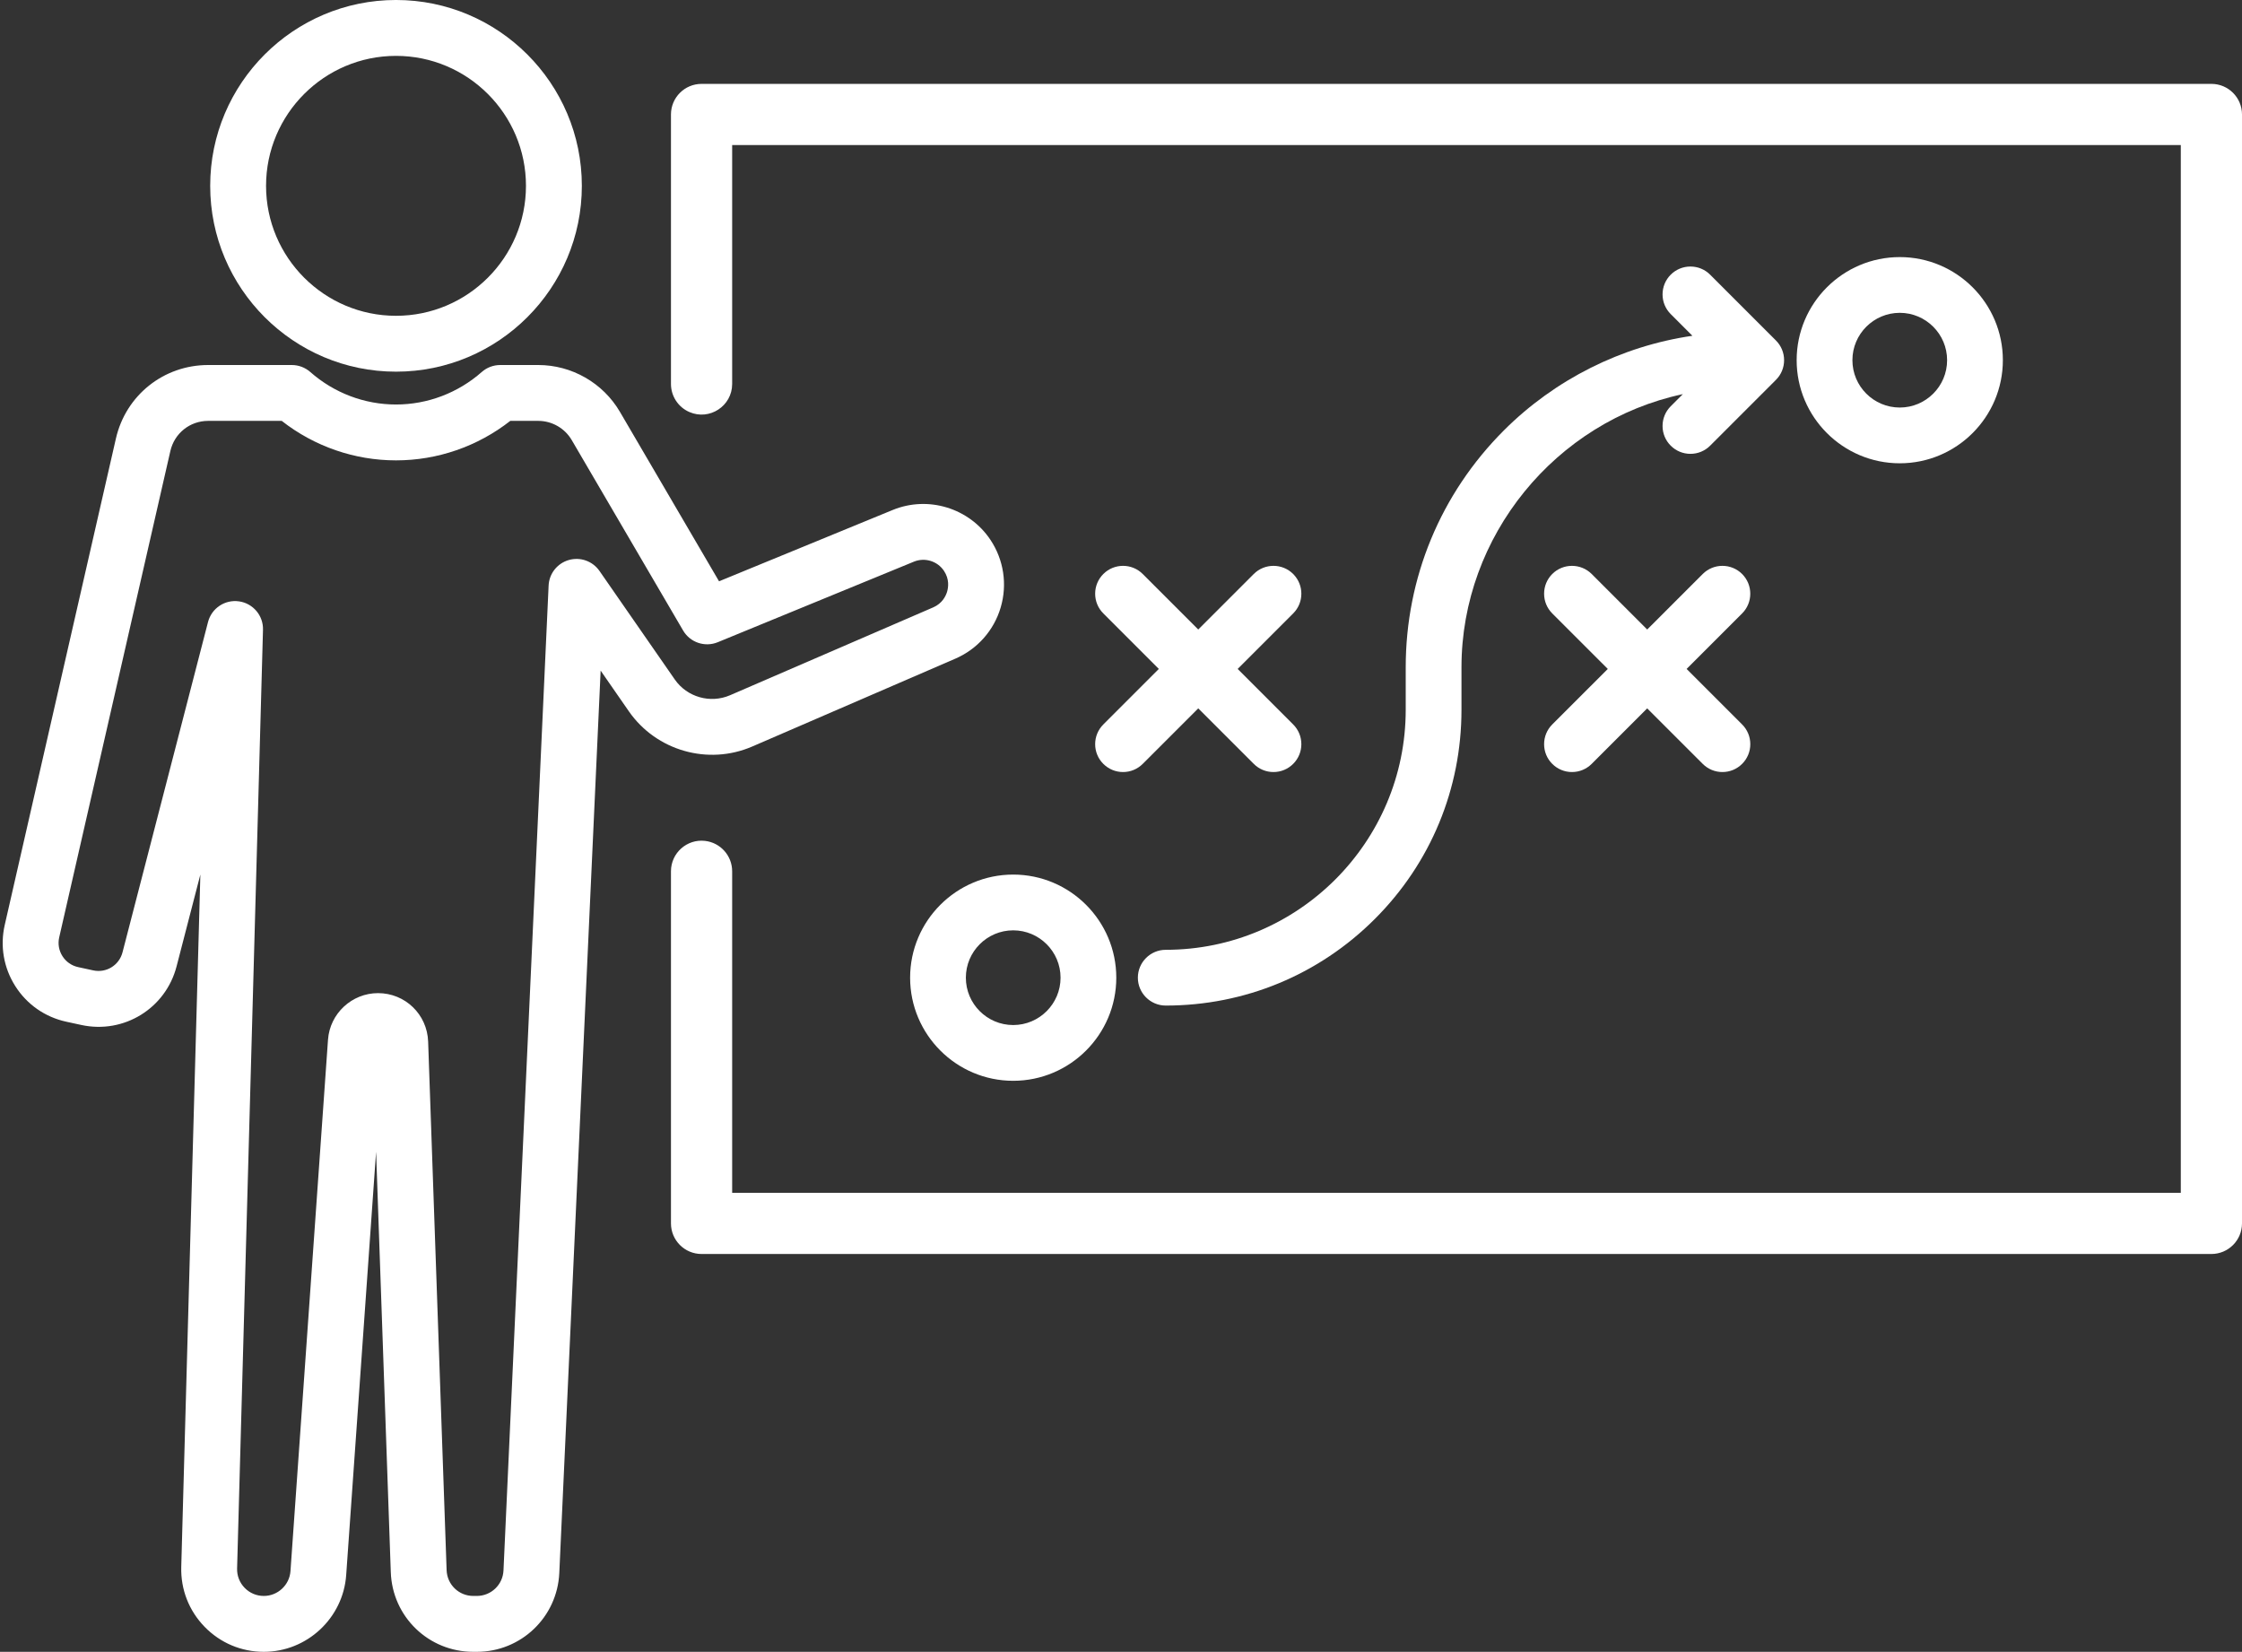
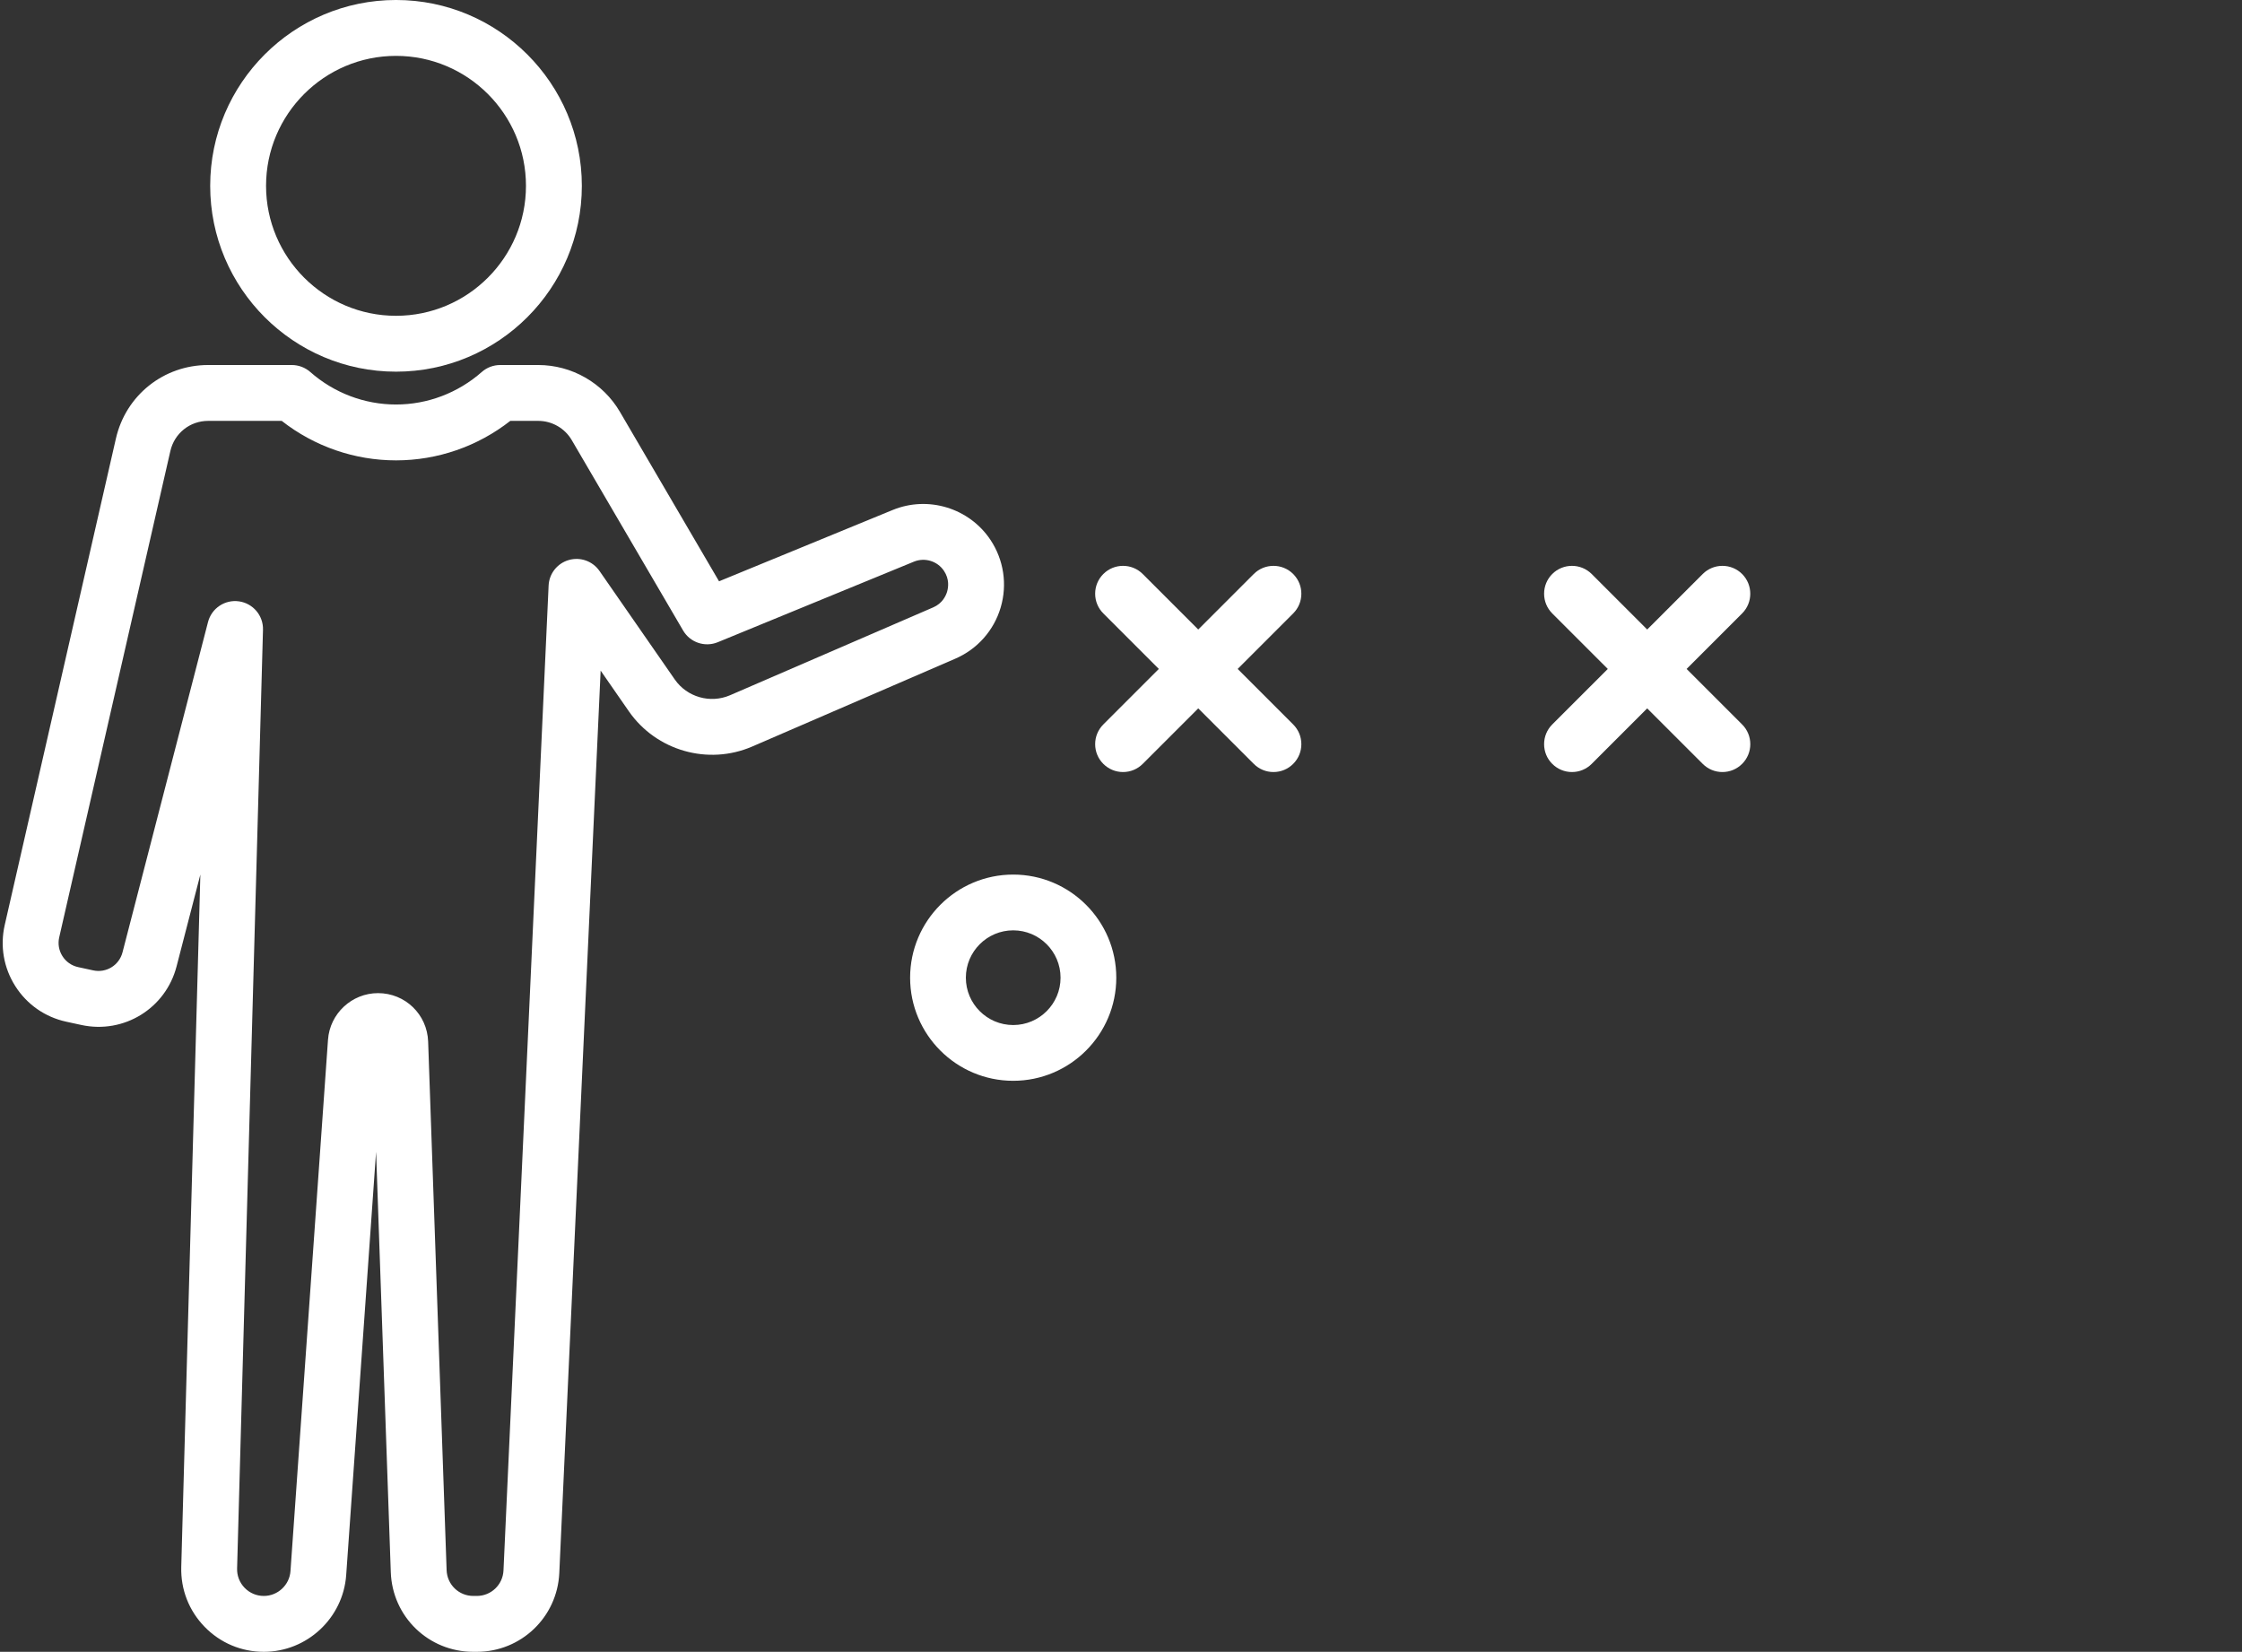
<svg xmlns="http://www.w3.org/2000/svg" fill="#ffffff" height="368.8" preserveAspectRatio="xMidYMid meet" version="1" viewBox="-0.6 65.6 500.6 368.8" width="500.6" zoomAndPan="magnify">
  <rect x="-0.6" y="65.6" width="500.6" height="368.8" fill="#333333" stroke="none" />
  <g id="change1_1">
-     <path d="M 253.465 283.891 C 253.465 287.32 256.258 290.113 259.688 290.113 C 277.328 290.113 293.91 283.242 306.383 270.77 C 318.855 258.301 325.723 241.719 325.723 224.078 L 325.723 214.594 C 325.723 185.277 346.746 159.645 375.152 153.598 L 372.445 156.305 C 371.27 157.48 370.621 159.043 370.621 160.707 C 370.621 162.367 371.27 163.934 372.445 165.105 C 373.617 166.281 375.184 166.93 376.844 166.93 C 378.508 166.93 380.07 166.281 381.246 165.105 L 395.934 150.418 C 397.109 149.246 397.758 147.684 397.758 146.02 C 397.758 144.355 397.109 142.793 395.934 141.617 L 381.246 126.93 C 380.074 125.758 378.512 125.109 376.844 125.109 C 375.18 125.109 373.617 125.758 372.441 126.93 C 371.27 128.105 370.621 129.668 370.621 131.332 C 370.621 132.996 371.27 134.559 372.445 135.73 L 377.281 140.57 C 361.434 142.875 346.559 150.328 335.184 161.703 C 321.055 175.832 313.273 194.613 313.273 214.594 L 313.273 224.078 C 313.273 253.625 289.234 277.664 259.688 277.664 C 256.258 277.664 253.465 280.457 253.465 283.891" />
    <path d="M 225.629 273.316 C 231.461 273.316 236.203 278.059 236.203 283.891 C 236.203 289.719 231.461 294.461 225.629 294.461 C 219.801 294.461 215.059 289.719 215.059 283.891 C 215.059 278.059 219.801 273.316 225.629 273.316 Z M 225.629 306.91 C 238.324 306.91 248.648 296.582 248.648 283.891 C 248.648 271.195 238.324 260.867 225.629 260.867 C 212.938 260.867 202.613 271.195 202.613 283.891 C 202.613 296.582 212.938 306.91 225.629 306.91" />
-     <path d="M 423.586 135.445 C 429.414 135.445 434.156 140.191 434.156 146.02 C 434.156 151.848 429.414 156.59 423.586 156.59 C 417.754 156.59 413.012 151.848 413.012 146.02 C 413.012 140.191 417.754 135.445 423.586 135.445 Z M 423.586 169.039 C 436.277 169.039 446.605 158.711 446.605 146.02 C 446.605 133.324 436.277 123 423.586 123 C 410.891 123 400.562 133.324 400.562 146.02 C 400.562 158.711 410.891 169.039 423.586 169.039" />
    <path d="M 375.992 214.953 L 388.387 202.559 C 390.812 200.137 390.816 196.188 388.387 193.758 C 385.961 191.332 382.016 191.328 379.586 193.758 L 367.191 206.152 L 354.797 193.758 C 352.367 191.332 348.422 191.332 345.992 193.754 C 344.816 194.934 344.172 196.496 344.172 198.16 C 344.172 199.816 344.816 201.383 345.992 202.559 L 358.391 214.953 L 345.992 227.348 C 344.816 228.523 344.172 230.086 344.172 231.75 C 344.172 233.41 344.816 234.977 345.992 236.148 C 347.168 237.324 348.73 237.973 350.395 237.973 C 352.059 237.973 353.621 237.324 354.797 236.148 L 367.191 223.758 L 379.586 236.148 C 380.762 237.324 382.324 237.973 383.984 237.973 C 385.648 237.973 387.215 237.324 388.387 236.148 C 389.562 234.973 390.211 233.41 390.211 231.75 C 390.211 230.086 389.562 228.523 388.387 227.348 L 375.992 214.953" />
    <path d="M 243.93 231.75 C 243.93 233.41 244.578 234.977 245.754 236.148 C 246.93 237.324 248.492 237.973 250.152 237.973 C 251.816 237.973 253.379 237.324 254.555 236.148 L 266.949 223.758 L 279.344 236.148 C 280.516 237.324 282.078 237.973 283.742 237.973 C 285.41 237.973 286.973 237.324 288.145 236.148 C 289.32 234.977 289.969 233.41 289.969 231.75 C 289.969 230.086 289.32 228.523 288.145 227.348 L 275.75 214.953 L 288.145 202.559 C 289.32 201.387 289.969 199.82 289.969 198.16 C 289.969 196.559 289.367 195.051 288.273 193.891 L 288.27 193.883 L 288.145 193.754 C 285.719 191.332 281.77 191.332 279.344 193.754 L 266.949 206.152 L 254.555 193.758 C 252.129 191.332 248.18 191.328 245.754 193.758 C 244.578 194.934 243.93 196.496 243.93 198.16 C 243.93 199.82 244.578 201.387 245.754 202.559 L 258.148 214.953 L 245.754 227.348 C 244.578 228.523 243.93 230.086 243.93 231.75" />
    <path d="M 87.824 78.074 C 71.824 78.074 58.805 91.09 58.805 107.09 C 58.805 123.09 71.824 136.109 87.824 136.109 C 103.824 136.109 116.84 123.09 116.84 107.09 C 116.84 91.09 103.824 78.074 87.824 78.074 Z M 87.824 148.582 C 64.945 148.582 46.332 129.969 46.332 107.09 C 46.332 84.211 64.945 65.598 87.824 65.598 C 110.703 65.598 129.316 84.211 129.316 107.09 C 129.316 129.969 110.703 148.582 87.824 148.582" />
    <path d="M 83.805 287.336 C 89.867 287.336 94.781 292.082 94.996 298.141 L 99.121 416.168 C 99.234 419.398 101.855 421.926 105.086 421.926 L 105.859 421.926 C 109.059 421.926 111.676 419.426 111.82 416.234 L 121.895 196.344 C 122.016 193.672 123.828 191.375 126.398 190.637 C 128.969 189.895 131.723 190.875 133.25 193.07 L 150.066 217.305 C 152.805 221.254 157.992 222.73 162.402 220.828 L 207.762 201.211 C 209.832 200.316 210.602 198.625 210.875 197.695 C 211.148 196.766 211.422 194.93 210.172 193.055 C 208.715 190.867 205.891 190.004 203.457 191.004 L 159.672 208.984 C 156.797 210.168 153.488 209.051 151.922 206.367 L 127.055 163.852 C 125.508 161.211 122.648 159.57 119.59 159.57 L 113.34 159.57 C 106.055 165.273 97.082 168.387 87.824 168.387 C 78.562 168.387 69.594 165.273 62.305 159.57 L 45.871 159.57 C 41.812 159.57 38.348 162.332 37.441 166.289 L 12.621 274.879 C 12.289 276.336 12.547 277.828 13.348 279.086 C 14.148 280.344 15.391 281.211 16.848 281.527 L 20.219 282.258 C 23.133 282.887 26.004 281.121 26.754 278.234 L 45.848 204.477 C 46.645 201.406 49.613 199.418 52.762 199.863 C 55.902 200.309 58.211 203.039 58.121 206.211 L 52.34 415.797 C 52.293 417.418 52.895 418.957 54.027 420.121 C 55.16 421.285 56.68 421.926 58.305 421.926 C 61.422 421.926 64.039 419.492 64.258 416.379 L 72.637 297.742 C 73.047 291.906 77.953 287.336 83.805 287.336 Z M 105.859 434.402 L 105.086 434.402 C 95.102 434.402 87.004 426.586 86.656 416.605 L 83.375 322.75 L 76.699 417.258 C 76.023 426.871 67.941 434.402 58.305 434.402 C 53.281 434.402 48.59 432.418 45.086 428.82 C 41.586 425.219 39.73 420.473 39.871 415.449 L 44.137 260.859 L 38.828 281.359 C 36.395 290.754 27.062 296.5 17.574 294.449 L 14.207 293.719 C 9.465 292.691 5.422 289.871 2.82 285.781 C 0.219 281.688 -0.621 276.828 0.461 272.102 L 25.281 163.512 C 27.492 153.844 35.957 147.098 45.871 147.098 L 64.551 147.098 C 66.07 147.098 67.535 147.648 68.676 148.652 C 73.992 153.336 80.789 155.914 87.824 155.914 C 94.855 155.914 101.656 153.336 106.973 148.652 C 108.109 147.648 109.574 147.098 111.094 147.098 L 119.59 147.098 C 127.062 147.098 134.047 151.102 137.82 157.555 L 159.949 195.387 L 198.719 179.465 C 206.625 176.215 215.809 179.02 220.551 186.133 C 223.52 190.59 224.355 196.094 222.836 201.23 C 221.32 206.367 217.629 210.531 212.711 212.66 L 167.355 232.277 C 157.516 236.531 145.934 233.227 139.816 224.418 L 133.512 215.328 L 124.281 416.805 C 123.828 426.672 115.738 434.402 105.859 434.402" />
-     <path d="M 493.168 84.328 L 156.047 84.328 C 152.273 84.328 149.215 87.387 149.215 91.16 L 149.215 151.328 C 149.215 154.047 150.828 156.508 153.324 157.594 C 157.836 159.555 162.879 156.246 162.879 151.328 L 162.879 97.992 L 486.336 97.992 L 486.336 331.914 L 162.879 331.914 L 162.879 260.133 C 162.879 256.66 160.273 253.738 156.82 253.344 C 152.766 252.883 149.215 256.055 149.215 260.133 L 149.215 338.746 C 149.215 342.52 152.273 345.578 156.047 345.578 L 493.168 345.578 C 496.941 345.578 500 342.52 500 338.746 L 500 91.16 C 500 87.387 496.941 84.328 493.168 84.328" />
  </g>
</svg>